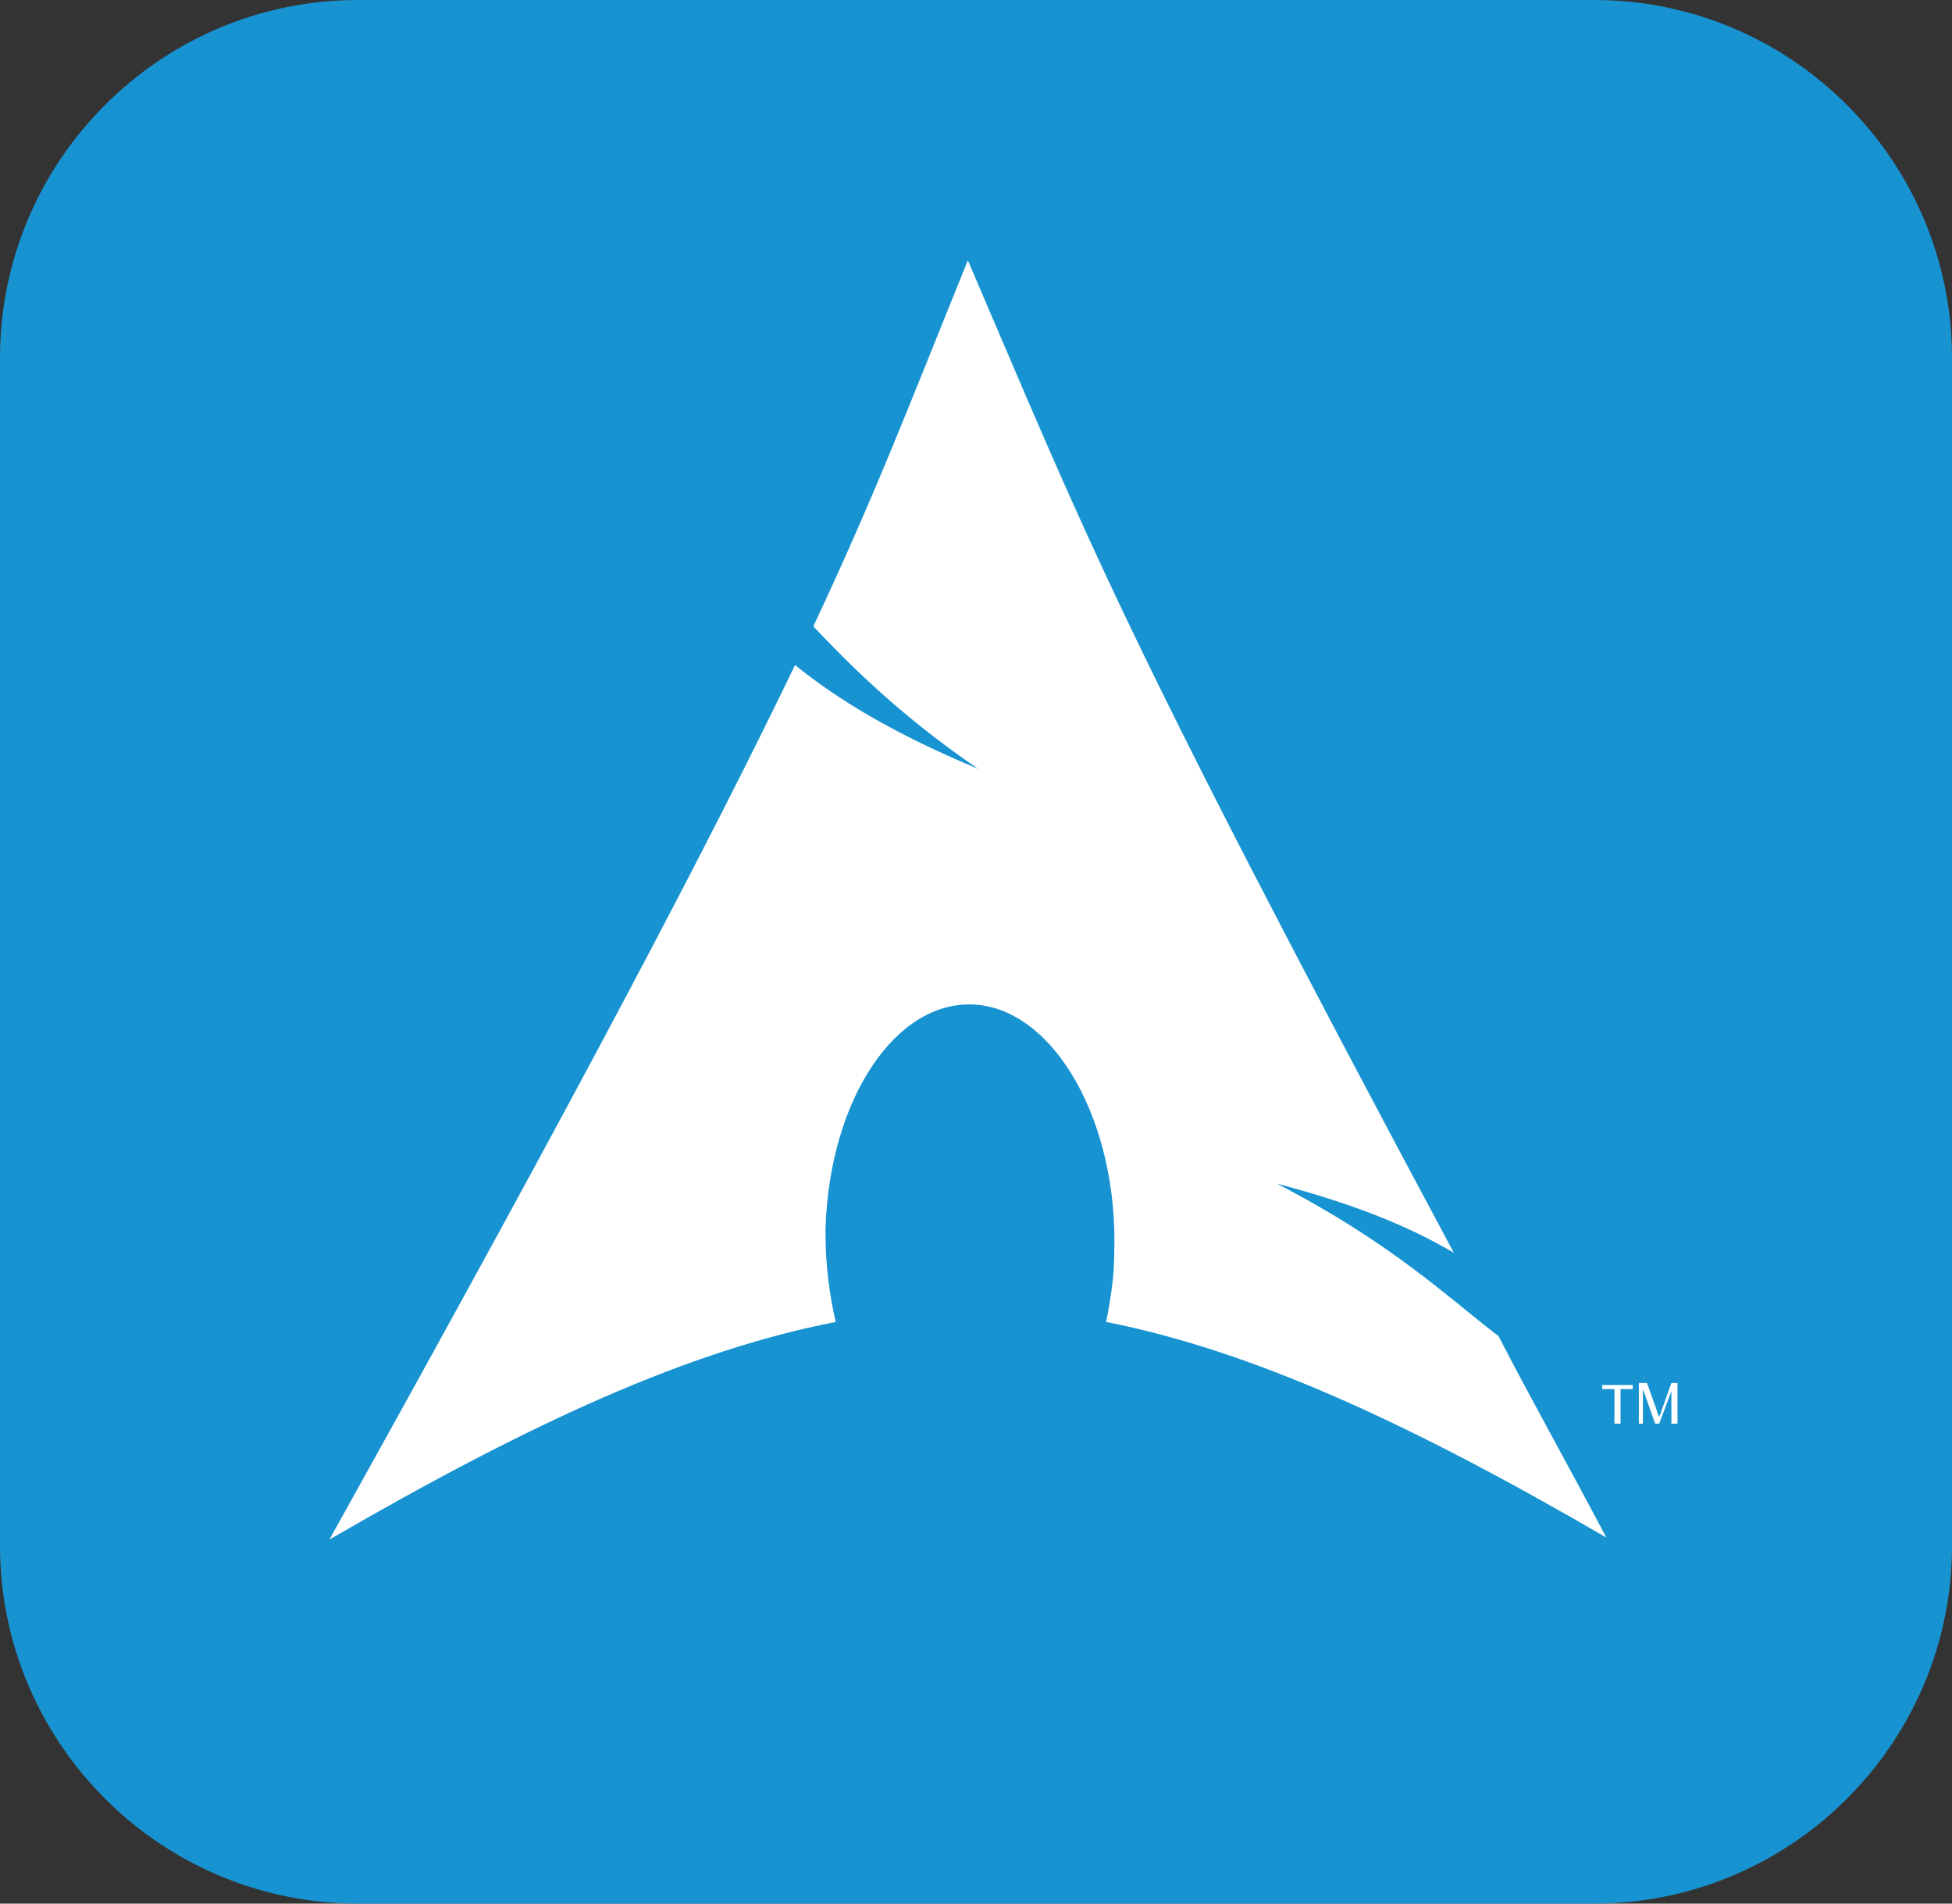
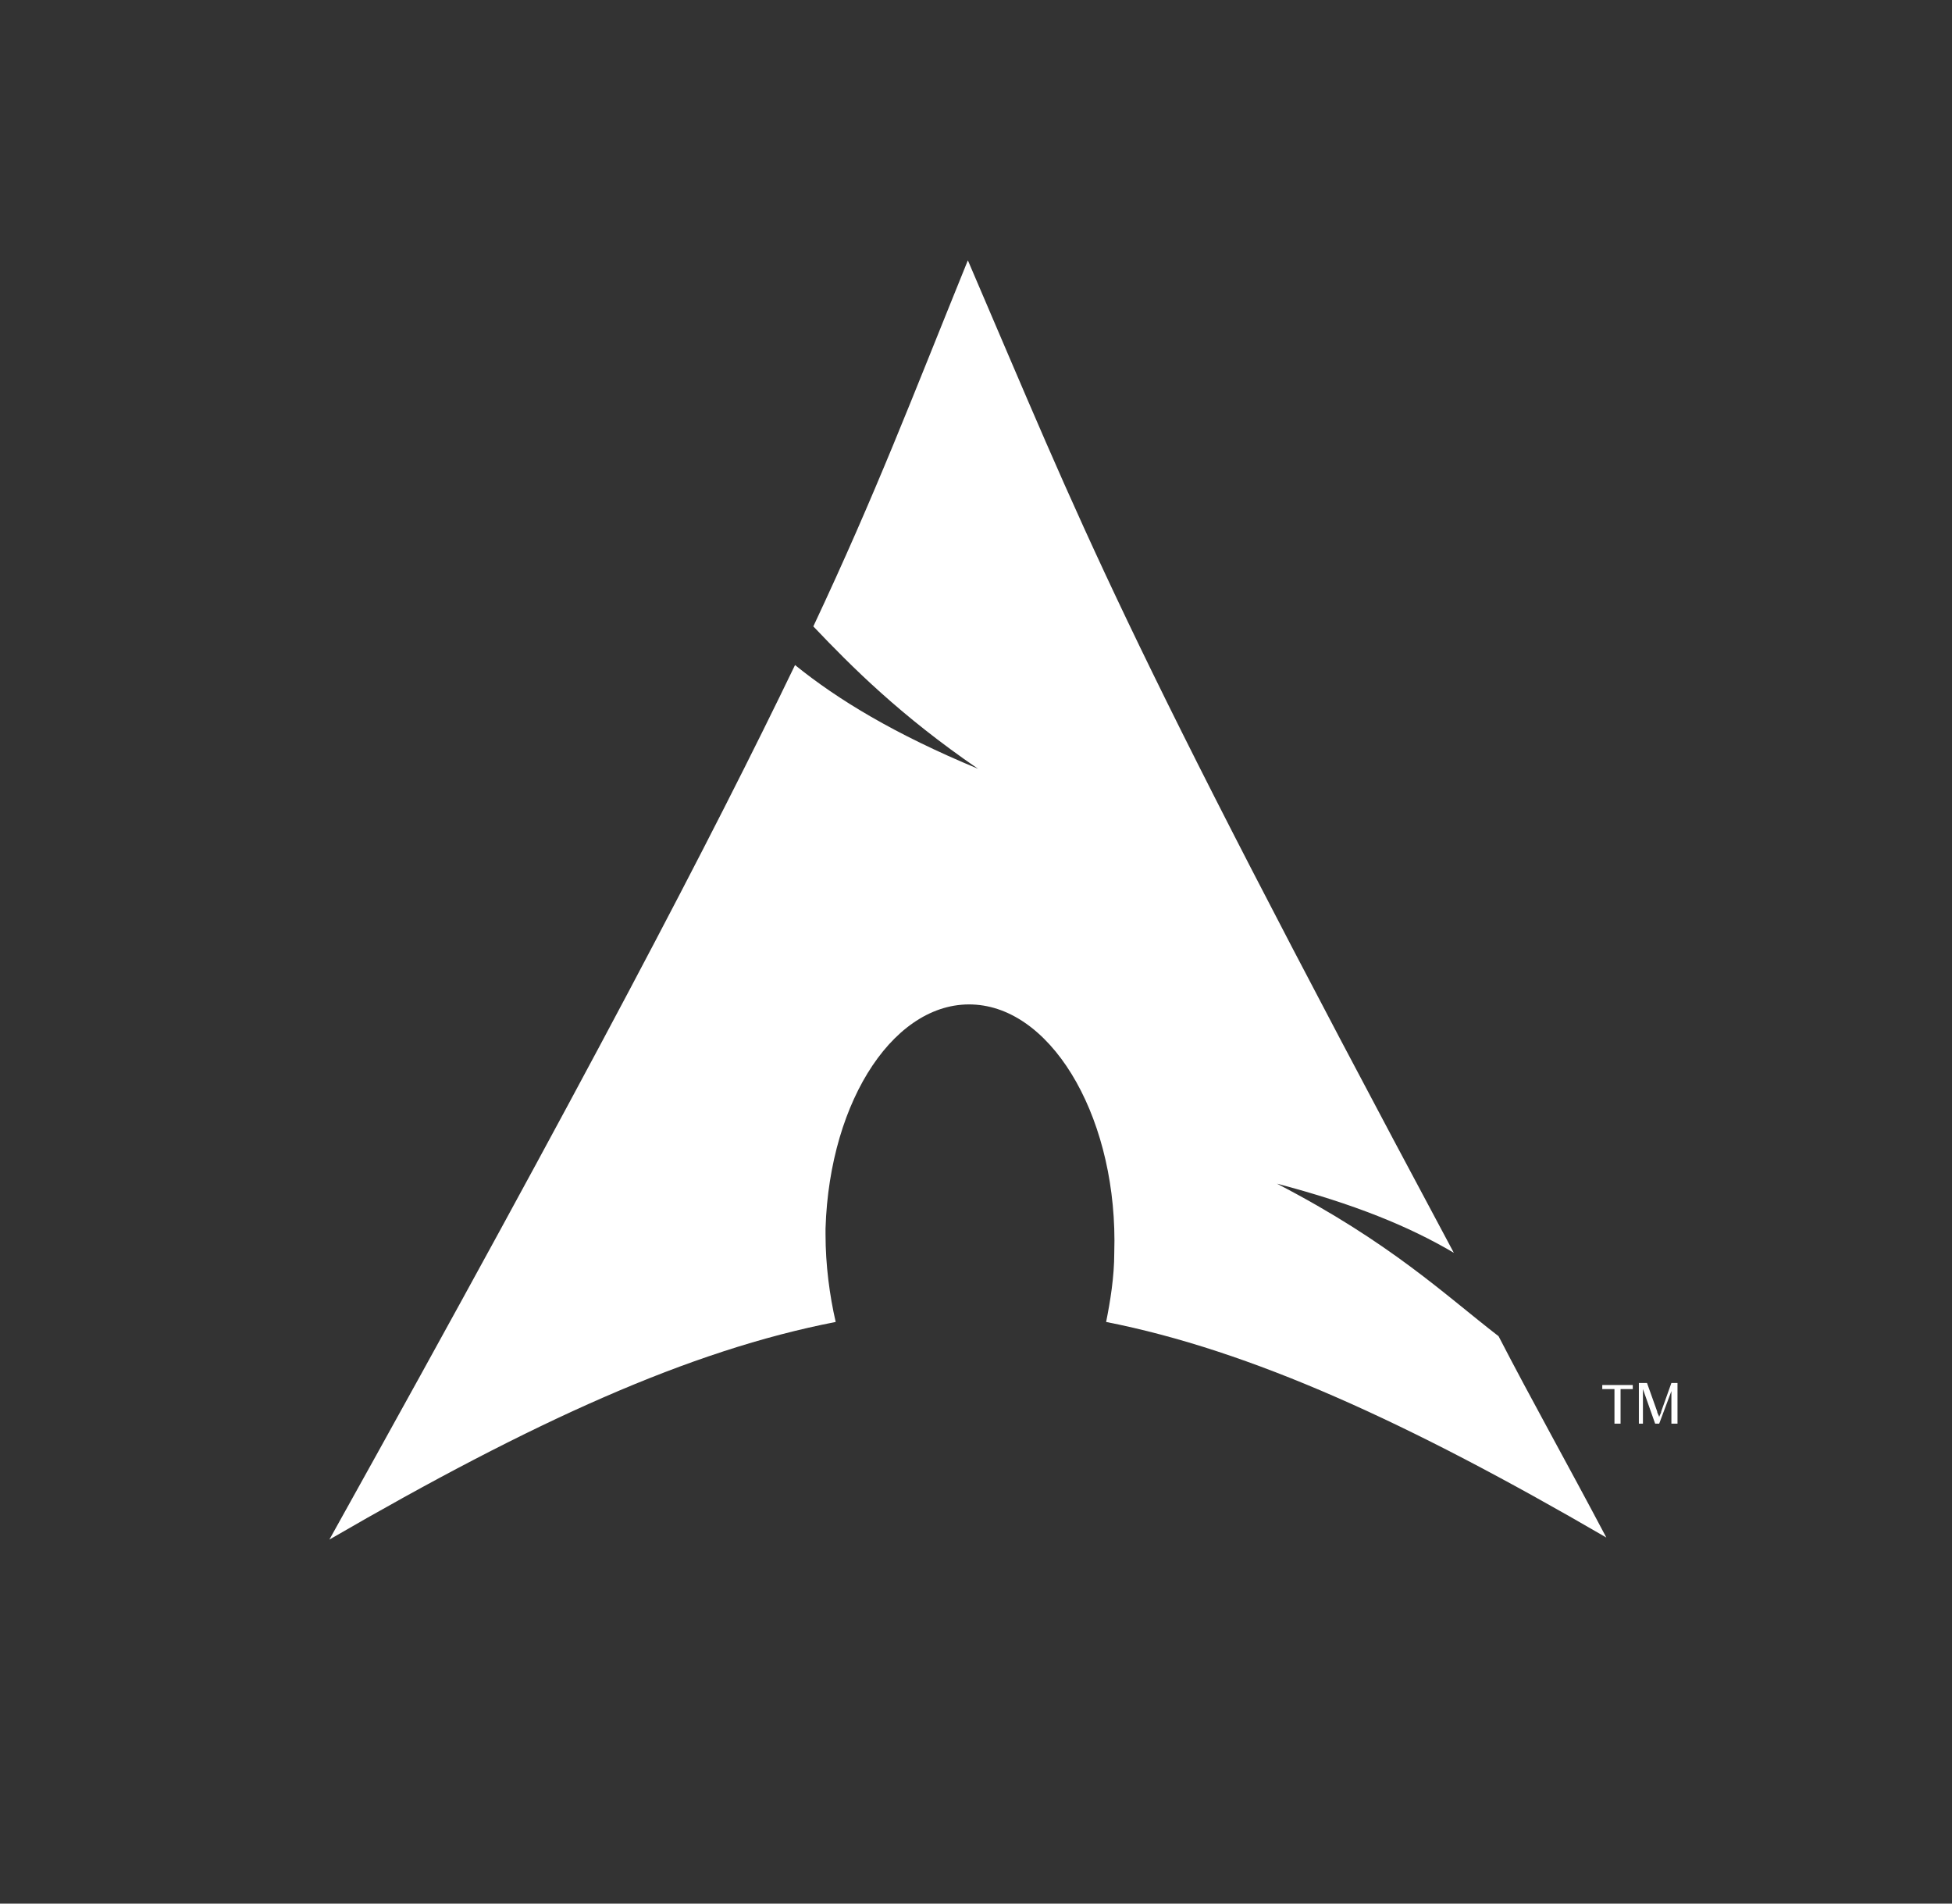
<svg xmlns="http://www.w3.org/2000/svg" viewBox="0 0 96 93.6">
  <rect x="0" y="0" width="96" height="93.6" fill="#333333" stroke="none" />
-   <path d="M17.6 0h60.8C88.1 0 96 7.9 96 17.6V76c0 9.7-7.9 17.6-17.6 17.6H17.6C7.9 93.6 0 85.7 0 76V17.6C0 7.9 7.9 0 17.6 0z" fill="#1893d1" />
  <path d="M47.6 12.8c-2.8 6.9-4.5 11.4-7.6 18 1.9 2 4.3 4.4 8.1 7-4.1-1.7-6.9-3.4-9-5.1-4 8.3-10.2 20.2-22.9 43 10-5.8 17.7-9.3 24.9-10.7-.3-1.3-.5-2.8-.5-4.3v-.3c.2-6.4 3.5-11.3 7.4-11s7 5.8 6.8 12.2c0 1.2-.2 2.4-.4 3.4 7.1 1.4 14.8 4.9 24.6 10.6-1.9-3.6-3.7-6.8-5.3-9.9-2.6-2-5.3-4.6-10.9-7.5 3.8 1 6.5 2.1 8.7 3.4-16.7-31.2-18.1-35.3-23.9-48.8zM79.4 70v-1.7h-.6v-.2h1.5v.2h-.6V70zm1.2 0v-2h.4l.5 1.4c0 .1.1.2.1.3 0-.1.1-.2.1-.3l.5-1.4h.3v2h-.3v-1.6l-.6 1.6h-.2l-.6-1.7V70z" fill="#fff" />
</svg>